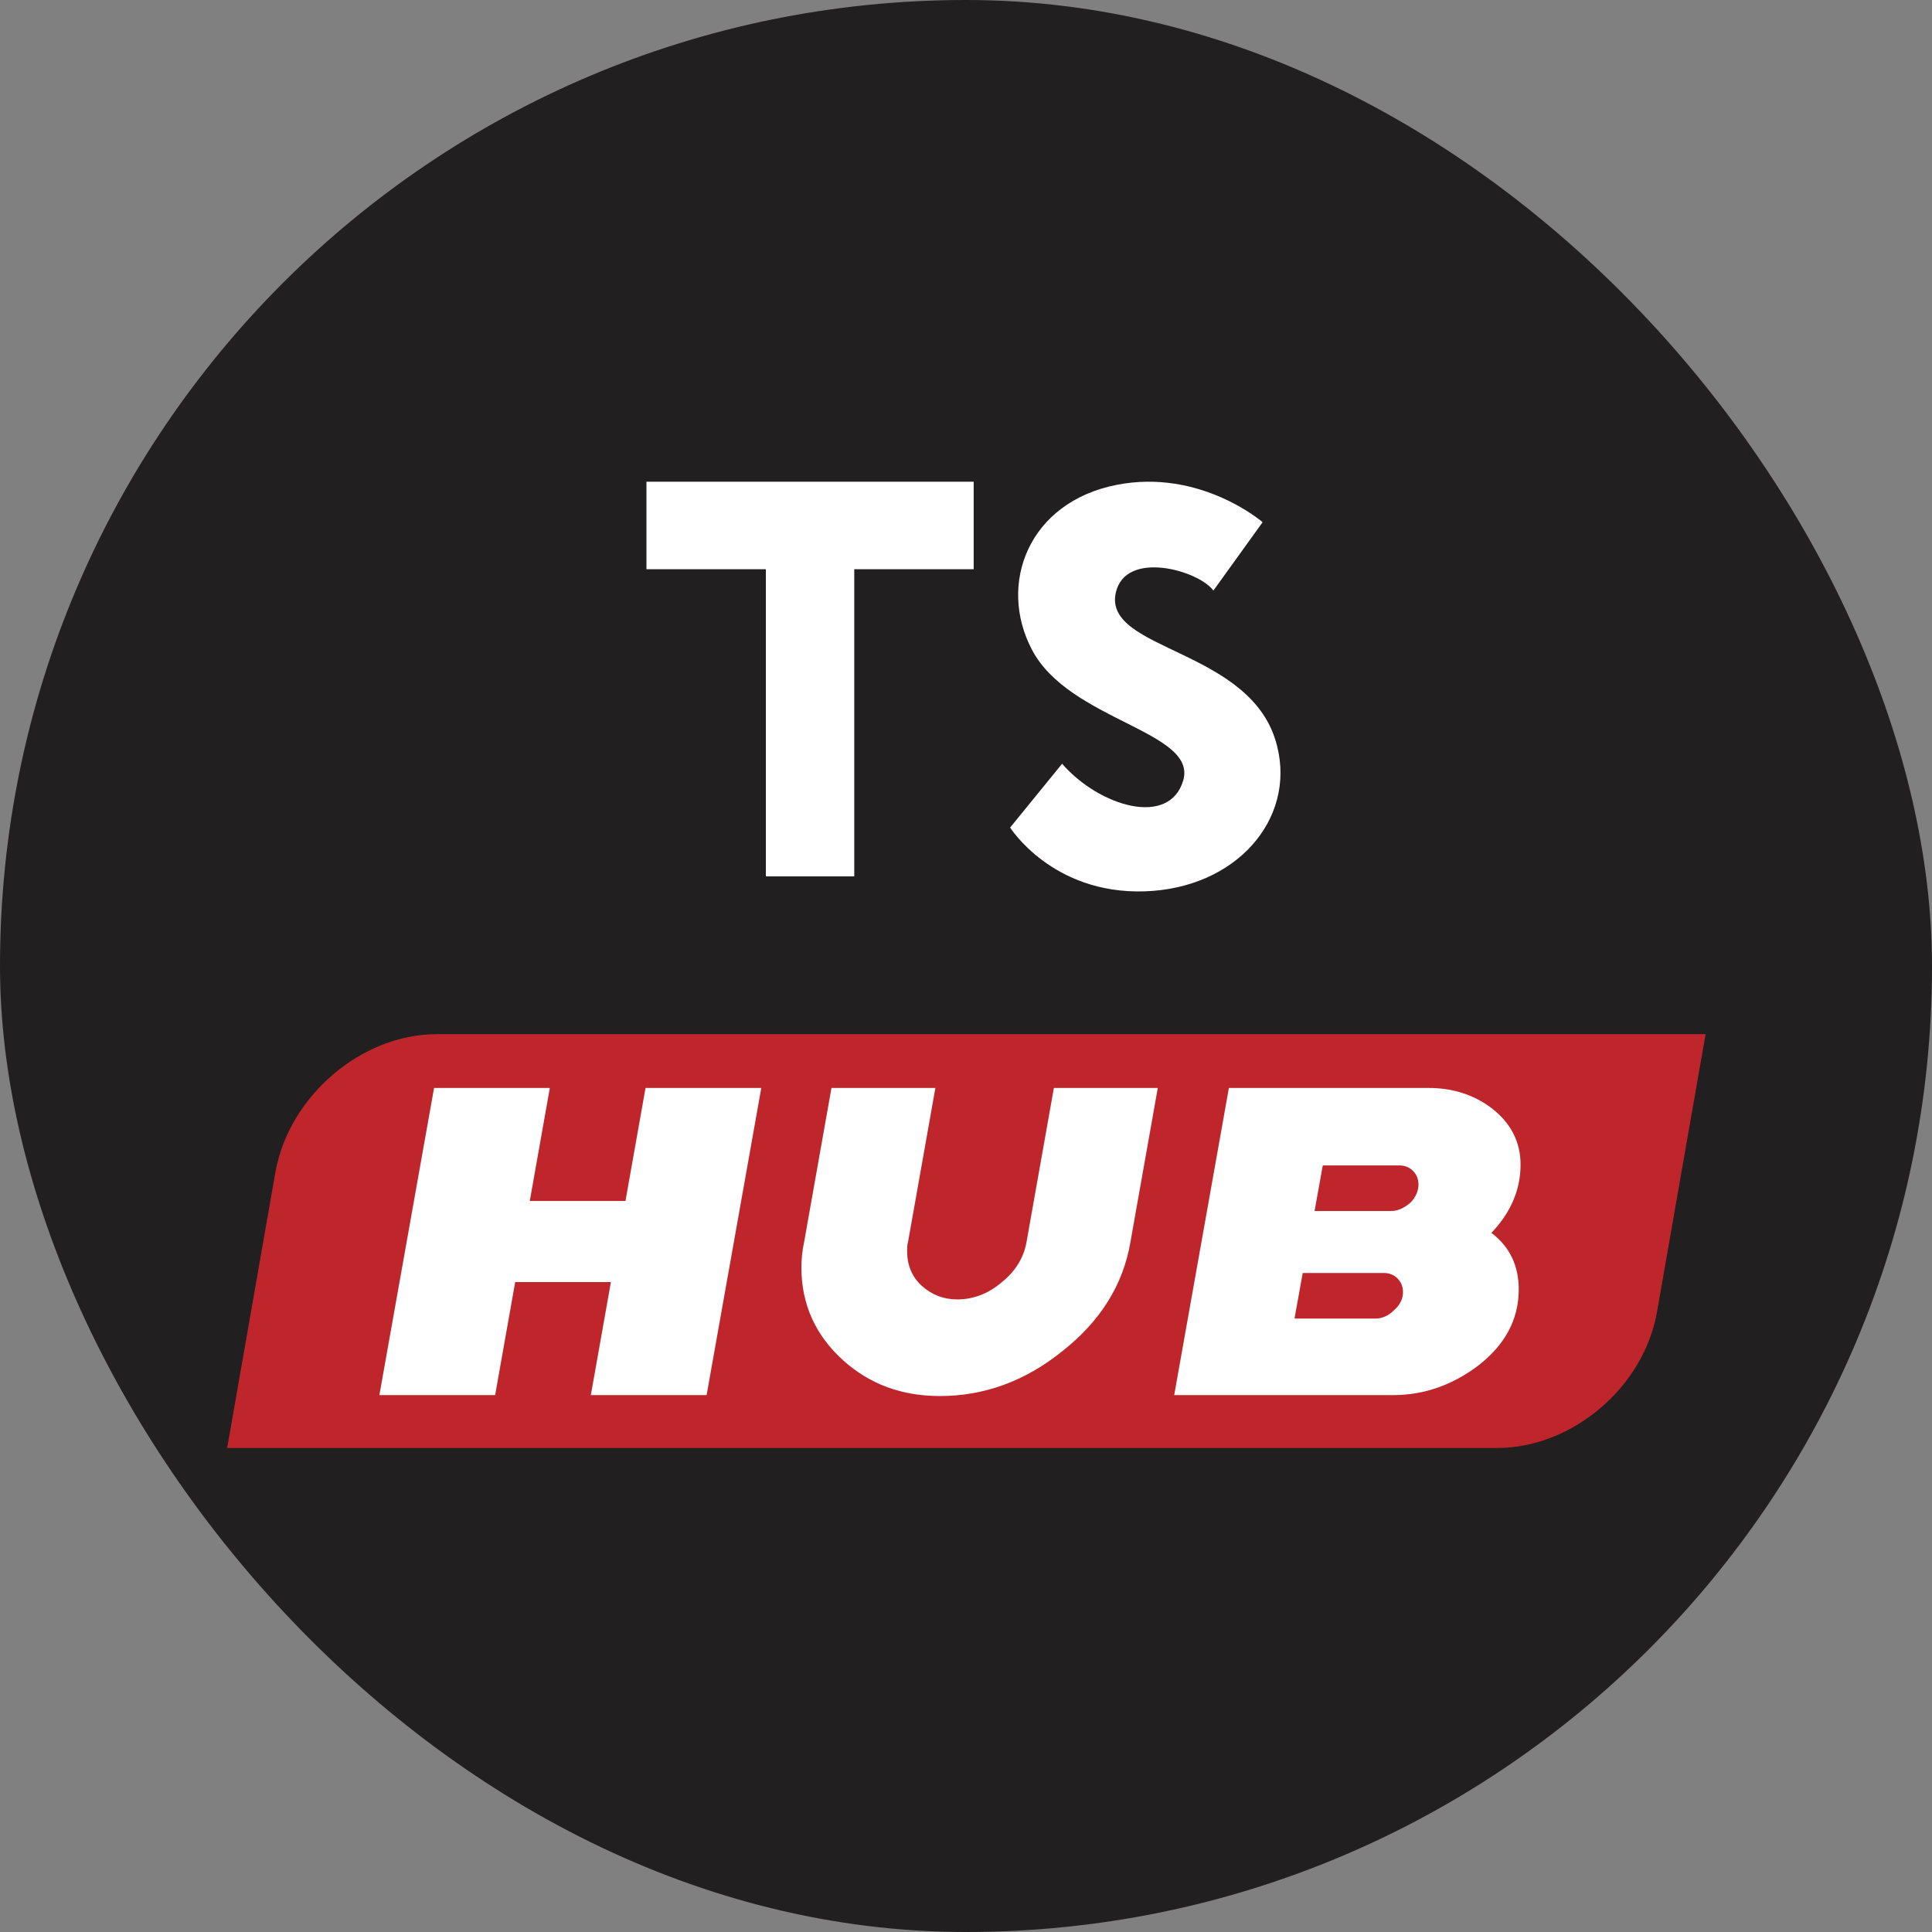
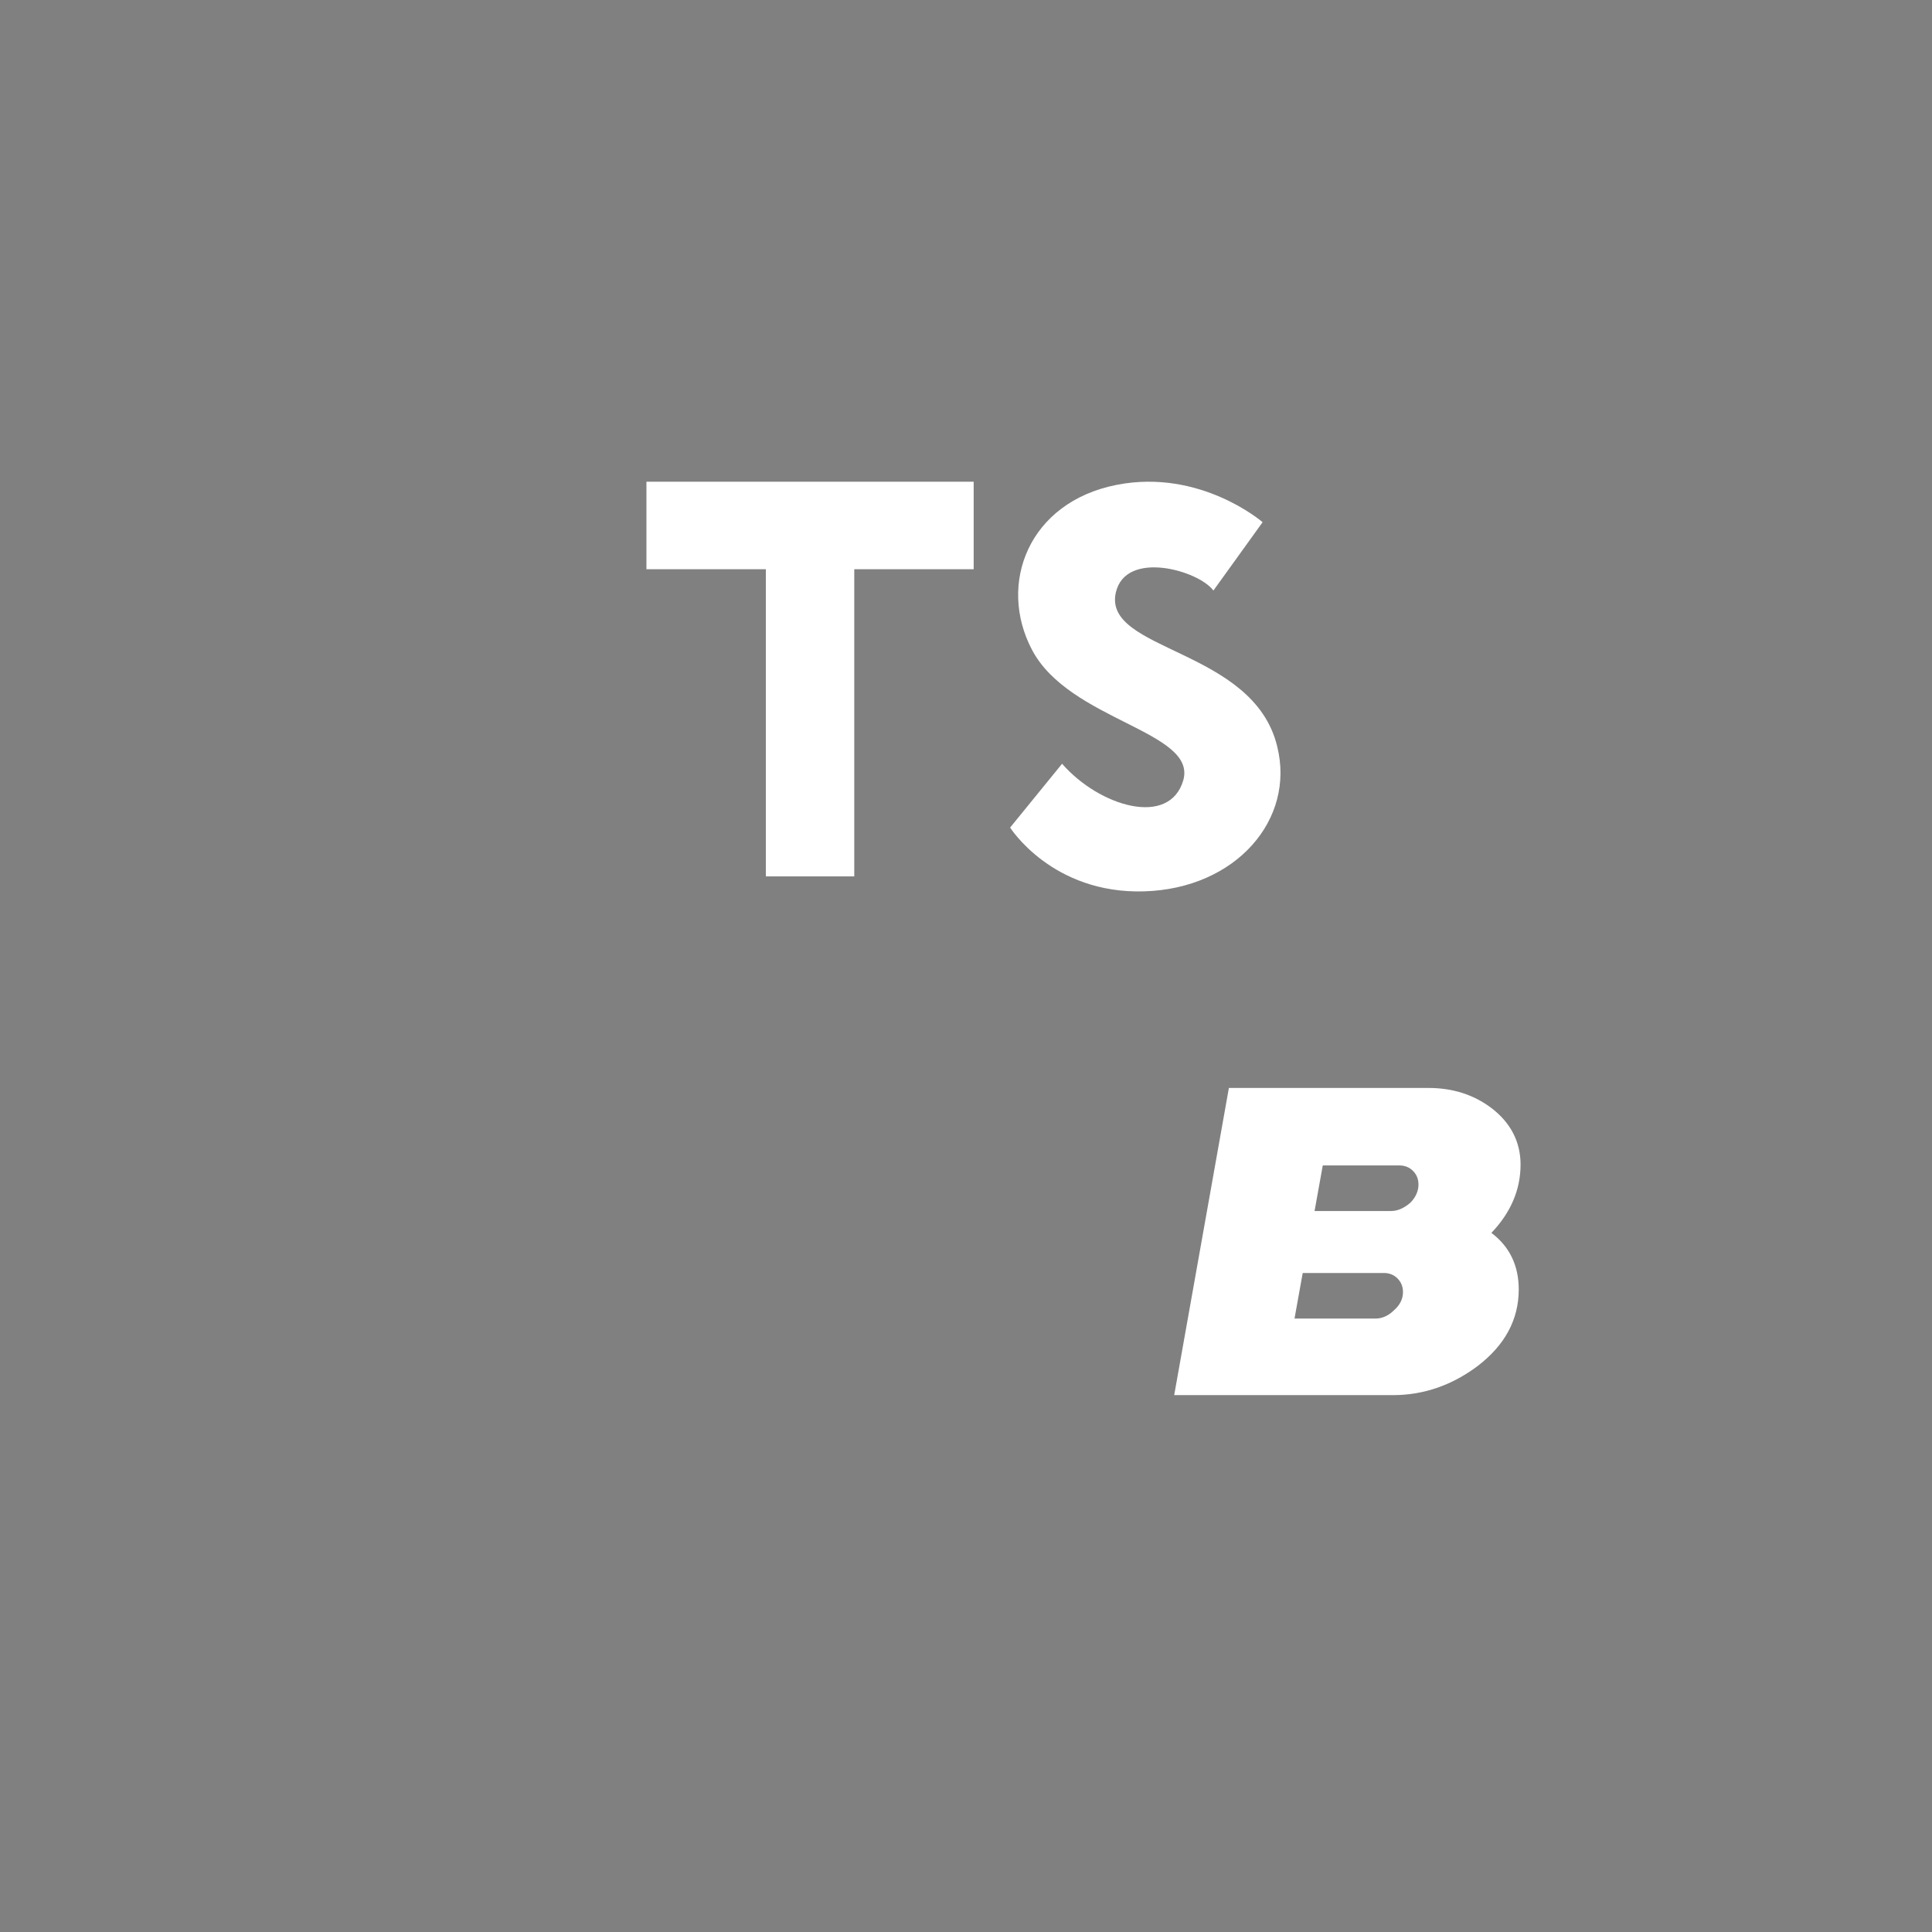
<svg xmlns="http://www.w3.org/2000/svg" width="320" height="320" viewBox="0 0 320 320" fill="none">
  <rect x="0" y="0" width="320" height="320" fill="#808080" stroke="none" />
-   <rect width="320" height="320" rx="160" fill="#211F1F" />
  <path d="M184.822 98.118C186.482 91.022 198.56 94.495 200.976 97.816L209.128 86.493C209.128 86.493 198.862 77.586 184.973 80.303C170.329 83.172 165.195 96.759 170.932 107.629C177.122 119.405 198.258 121.066 195.994 129.218C193.729 137.069 182.104 133.596 175.914 126.501L167.309 137.069C167.309 137.069 174.254 148.089 189.502 147.637C204.75 147.184 214.563 135.71 211.544 123.632C207.618 107.327 182.557 107.931 184.822 98.118Z" fill="white" />
  <path d="M126.848 79.788H107.071V94.281H126.848V145.158H141.493V94.281H161.27V79.788H141.493H126.848Z" fill="white" />
-   <path d="M247.928 239.833H37.625L45.627 194.089C47.891 181.558 59.818 171.292 72.348 171.292H282.5L274.499 217.037C272.385 229.718 260.458 239.833 247.928 239.833Z" fill="#BF262B" />
-   <path d="M126.094 180.2L117.036 231.077H97.862L101.184 212.356H85.332L82.01 231.077H62.837L71.895 180.2H91.069L87.747 198.92H103.599L106.92 180.2H126.094Z" fill="white" />
-   <path d="M191.766 180.2L187.237 205.714C186.029 212.809 182.255 218.848 175.914 223.83C169.724 228.812 162.931 231.228 155.684 231.228C149.343 231.228 144.059 229.265 139.681 225.34C135.152 221.264 132.736 216.131 132.736 209.941C132.736 208.582 132.887 207.072 133.189 205.714L137.718 180.2H154.929L150.4 205.714C150.249 206.167 150.249 206.77 150.249 207.223C150.249 209.488 151.004 211.451 152.664 212.96C154.325 214.47 156.288 215.225 158.552 215.225C161.119 215.225 163.685 214.319 165.95 212.356C168.215 210.545 169.573 208.28 170.026 205.714L174.555 180.2H191.766Z" fill="white" />
  <path d="M251.853 192.881C251.853 197.108 250.192 200.883 247.022 204.204C250.041 206.468 251.551 209.639 251.551 213.564C251.551 218.546 249.286 222.773 244.757 226.246C240.53 229.416 235.85 231.077 230.717 231.077H194.484L203.542 180.2H236.605C240.53 180.2 244.002 181.256 247.022 183.521C250.192 185.936 251.853 189.107 251.853 192.881ZM232.378 214.017C232.378 213.111 232.076 212.356 231.472 211.752C230.868 211.149 230.113 210.847 229.207 210.847H215.771L214.412 218.395H227.849C228.905 218.395 229.962 217.942 230.868 217.036C231.925 216.131 232.378 215.074 232.378 214.017ZM234.944 196.202C234.944 195.297 234.642 194.542 234.038 193.938C233.434 193.334 232.68 193.032 231.774 193.032H219.092L217.733 200.581H230.415C231.472 200.581 232.529 200.128 233.585 199.222C234.491 198.316 234.944 197.259 234.944 196.202Z" fill="white" />
</svg>